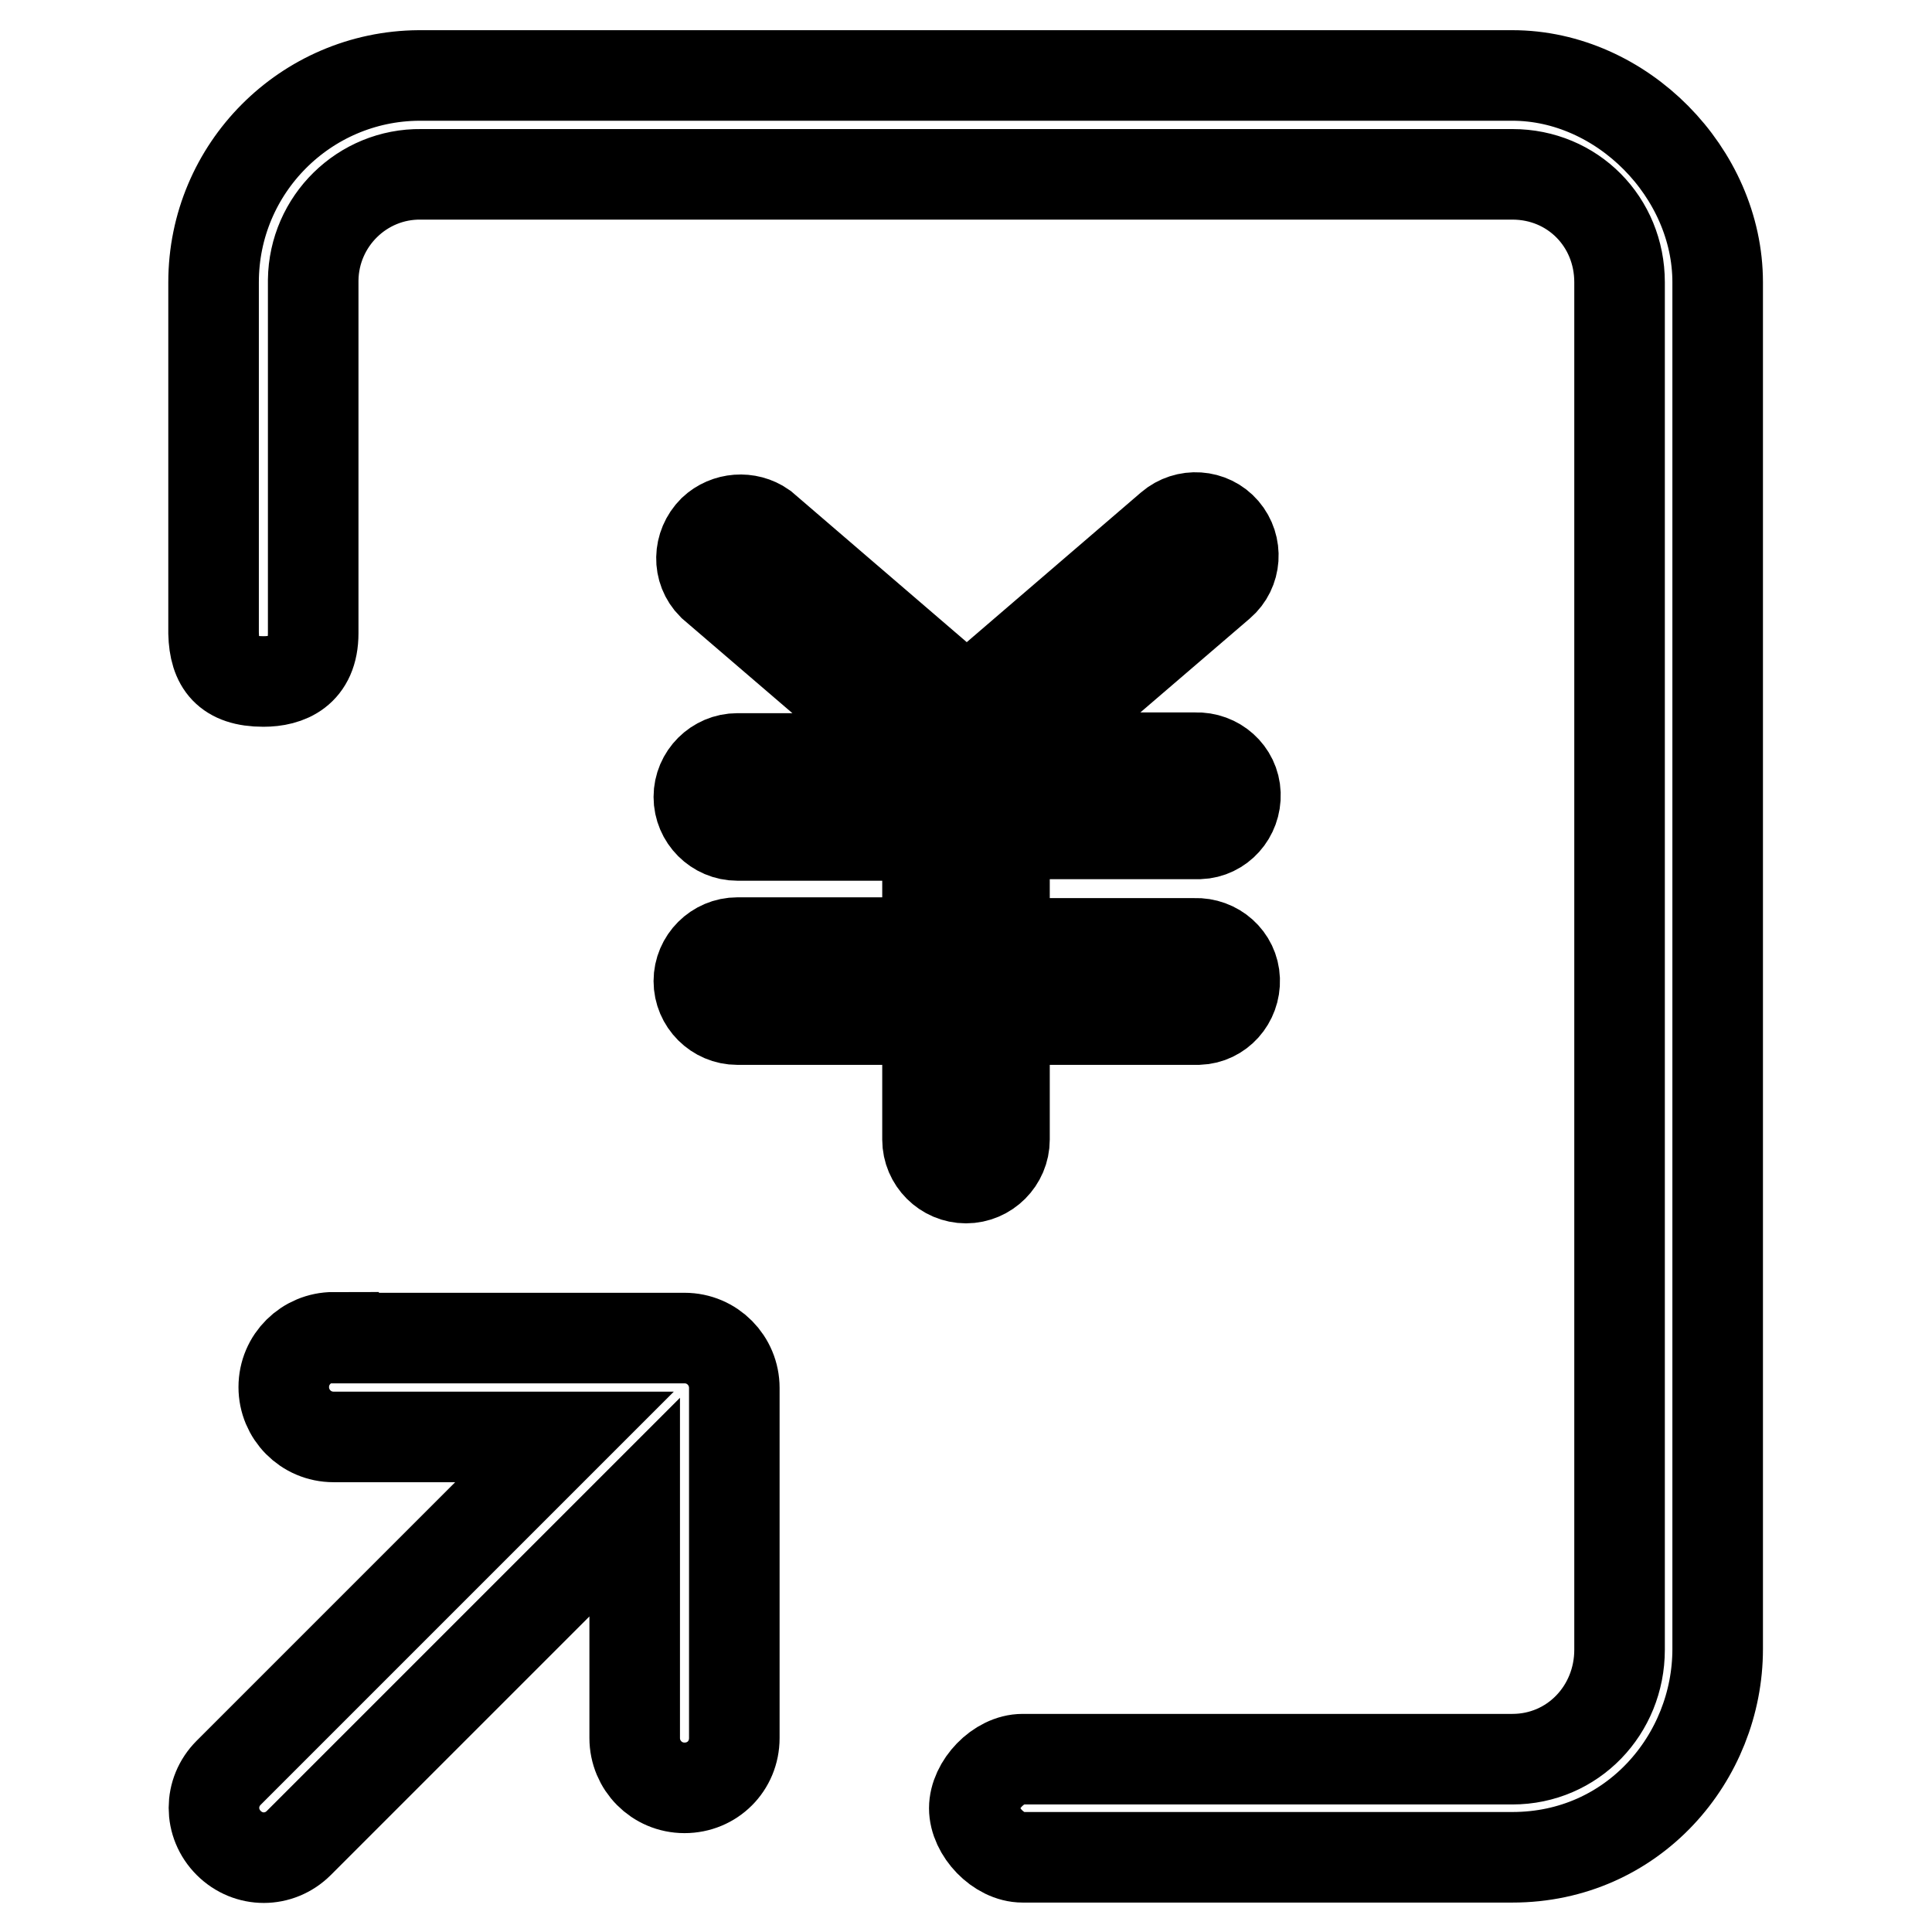
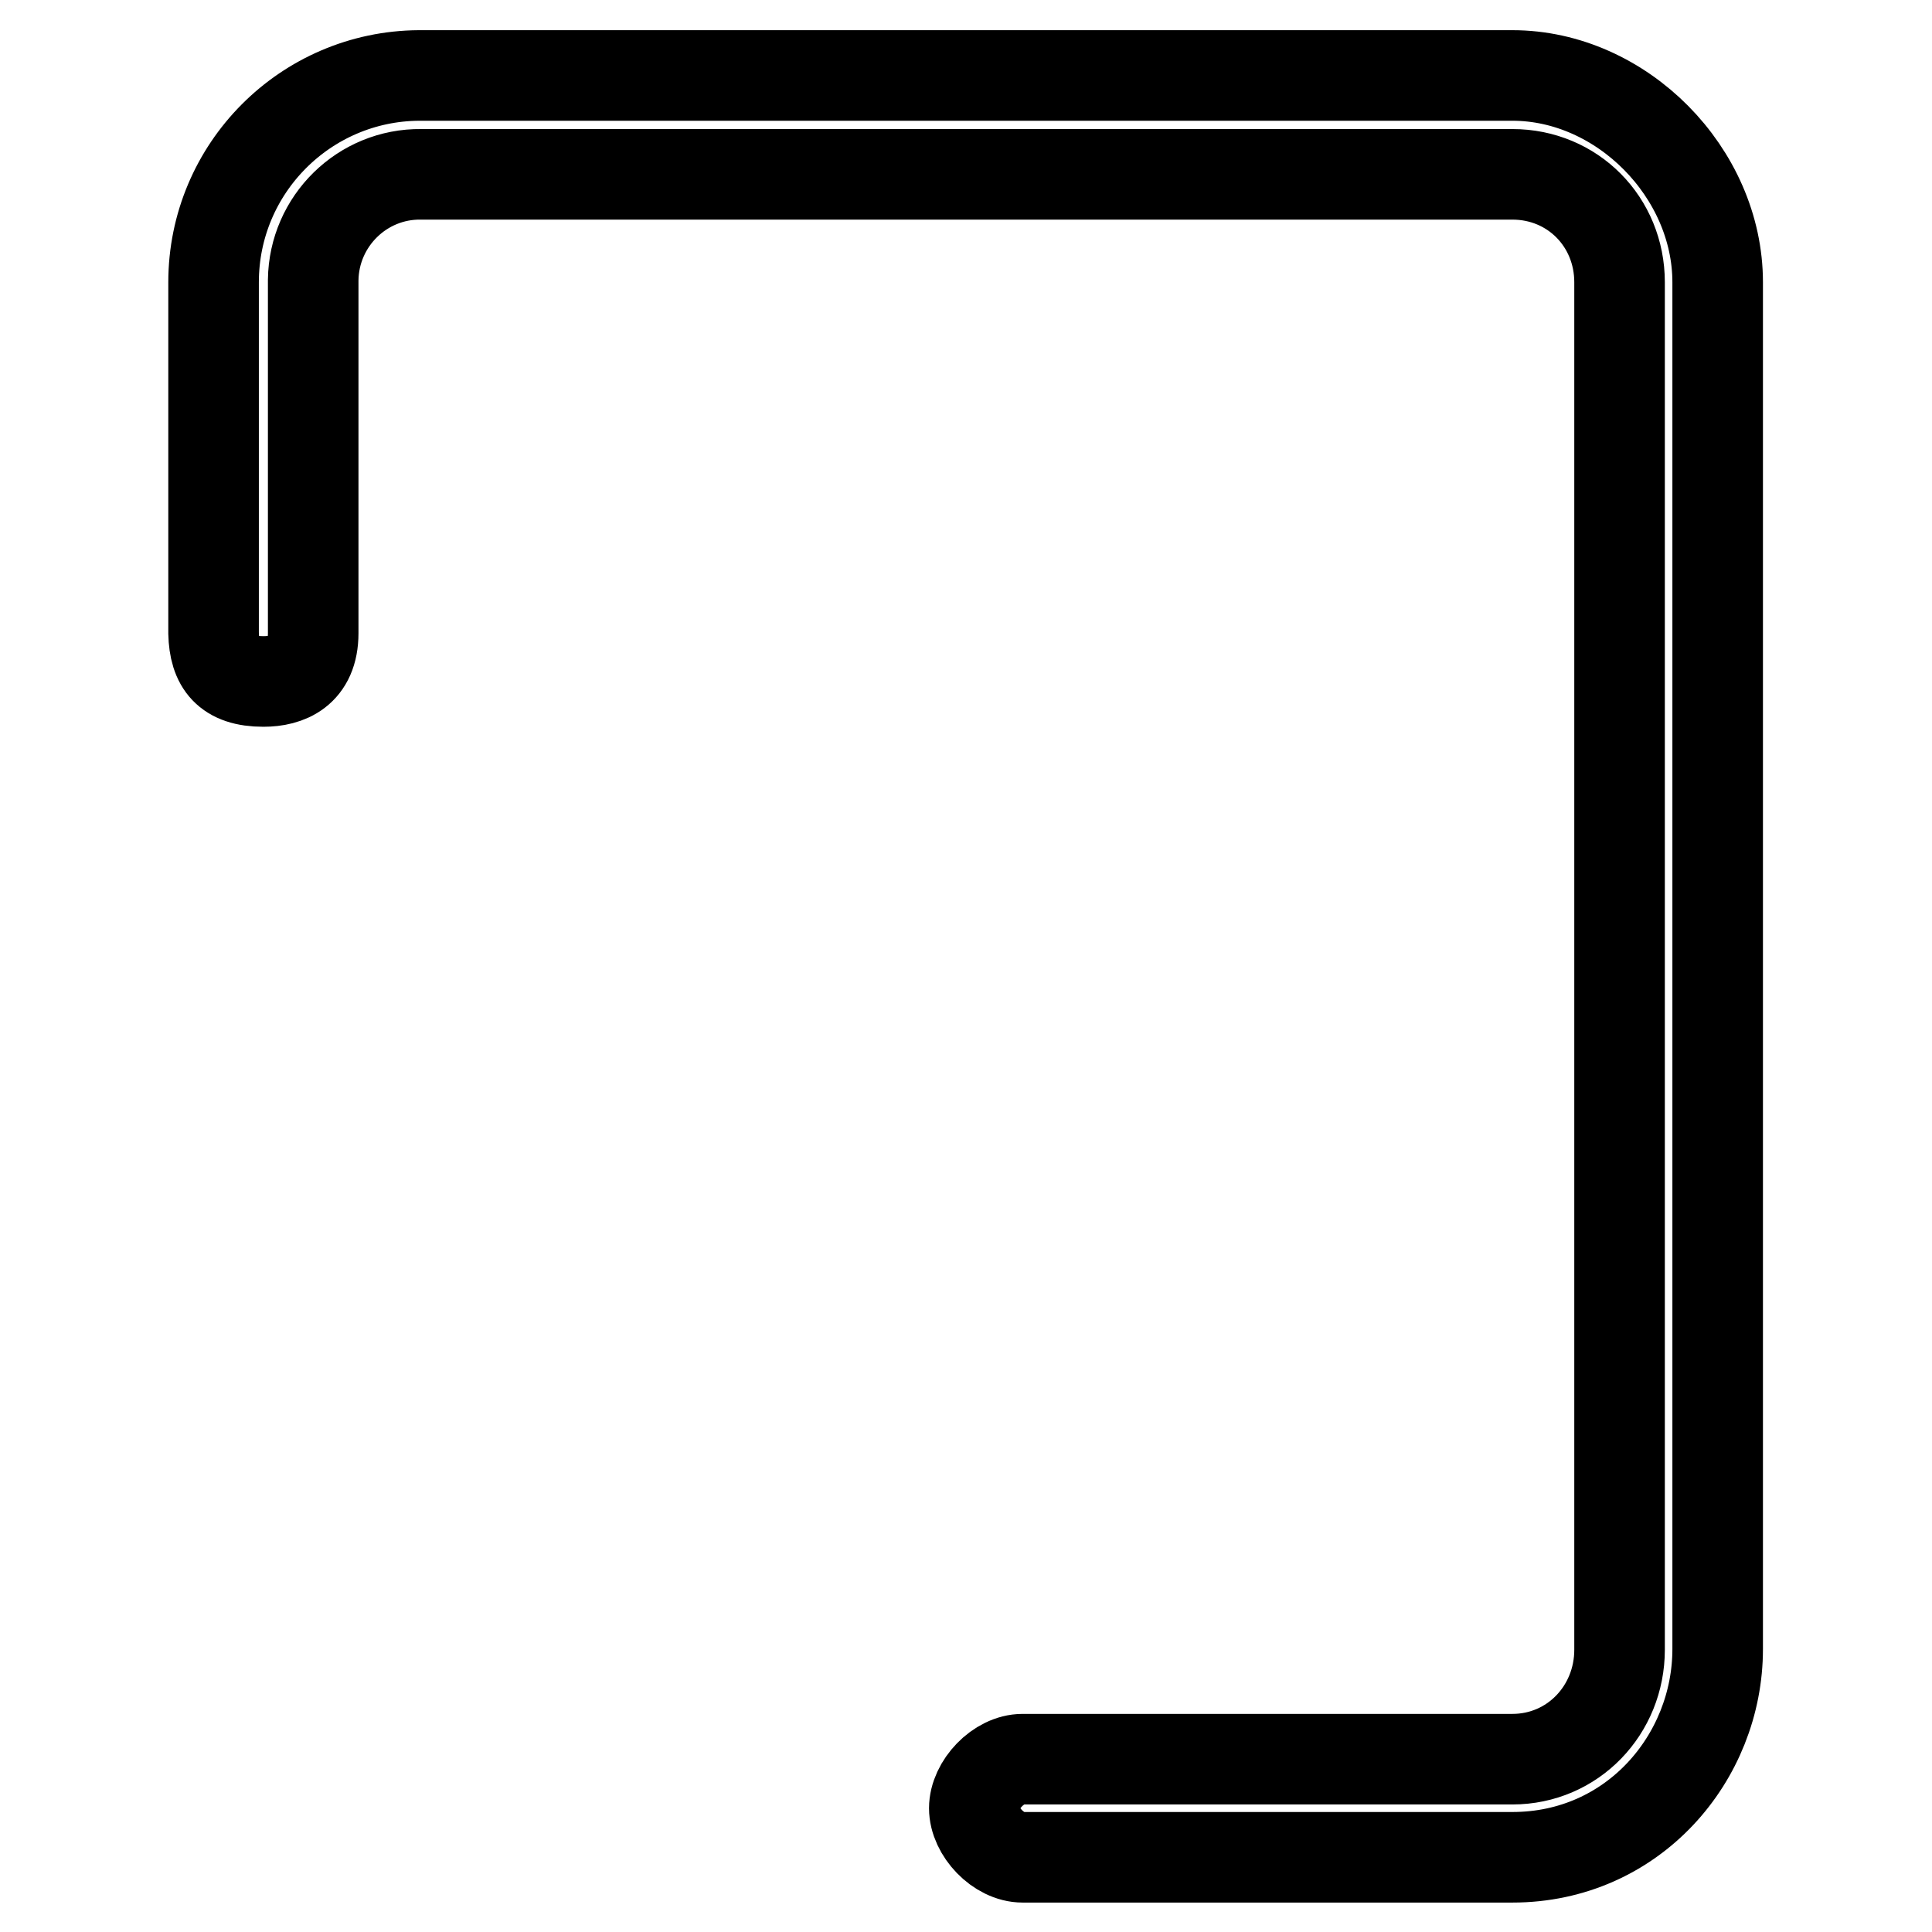
<svg xmlns="http://www.w3.org/2000/svg" version="1.1" x="0px" y="0px" viewBox="0 0 256 256" enable-background="new 0 0 256 256" xml:space="preserve">
  <g>
    <path stroke-width="12" fill-opacity="0" stroke="#000000" d="M34.9,90.3c-4.8,0-6.5-2.3-6.6-6.4V37.4C28.3,22.3,40.5,10.1,55.5,10c0.1,0,0.2,0,0.2,0h144.7 c14.5,0,27.2,12.9,27.2,27.4v181.1c0,14.4-11.2,27.6-27.2,27.6h-64.9c-3.2,0-6.4-3.4-6.4-6.5s3.2-6.5,6.4-6.5h64.9 c8,0,14.2-6.5,14.2-14.5V37.4c0-8-6.2-14.3-14.2-14.3H55.8c-7.8-0.1-14.2,6.2-14.3,14c0,0.1,0,0.2,0,0.2v46.6 C41.5,89,38.1,90.3,34.9,90.3z" />
-     <path stroke-width="12" fill-opacity="0" stroke="#000000" d="M44.2,177.2c-3.6,0-6.6,2.9-6.6,6.6c0,3.6,2.9,6.6,6.6,6.6l0,0h30.6l-44.5,44.5c-2.6,2.6-2.6,6.7,0,9.3 s6.7,2.6,9.3,0l0,0l44.5-44.5v30.6c0,3.6,2.9,6.6,6.6,6.6s6.6-2.9,6.6-6.6v-46.4c0-3.6-2.9-6.6-6.6-6.6l0,0H44.2z M133.1,110.8V125 h25.2c2.8-0.1,5.2,2,5.3,4.8c0.1,2.8-2,5.2-4.8,5.3c-0.2,0-0.3,0-0.5,0h-25.2v15.9c0,2.8-2.3,5.1-5.1,5.1s-5.1-2.3-5.1-5.1l0,0 v-15.9H97.7c-2.8,0-5.1-2.3-5.1-5.1c0-2.8,2.3-5.1,5.1-5.1h25.2v-14.2H97.7c-2.8,0-5.1-2.3-5.1-5.1s2.3-5.1,5.1-5.1h23.5l-26.8-23 c-2-2-1.9-5.2,0.1-7.2c1.8-1.7,4.6-1.9,6.6-0.5l27,23.2l27-23.2c2.1-1.8,5.3-1.6,7.1,0.5c1.8,2.1,1.6,5.3-0.5,7.1l-26.8,23h23.5 c2.8-0.1,5.2,2,5.3,4.8c0.1,2.8-2,5.2-4.8,5.3c-0.2,0-0.3,0-0.5,0H133.1z" />
  </g>
</svg>